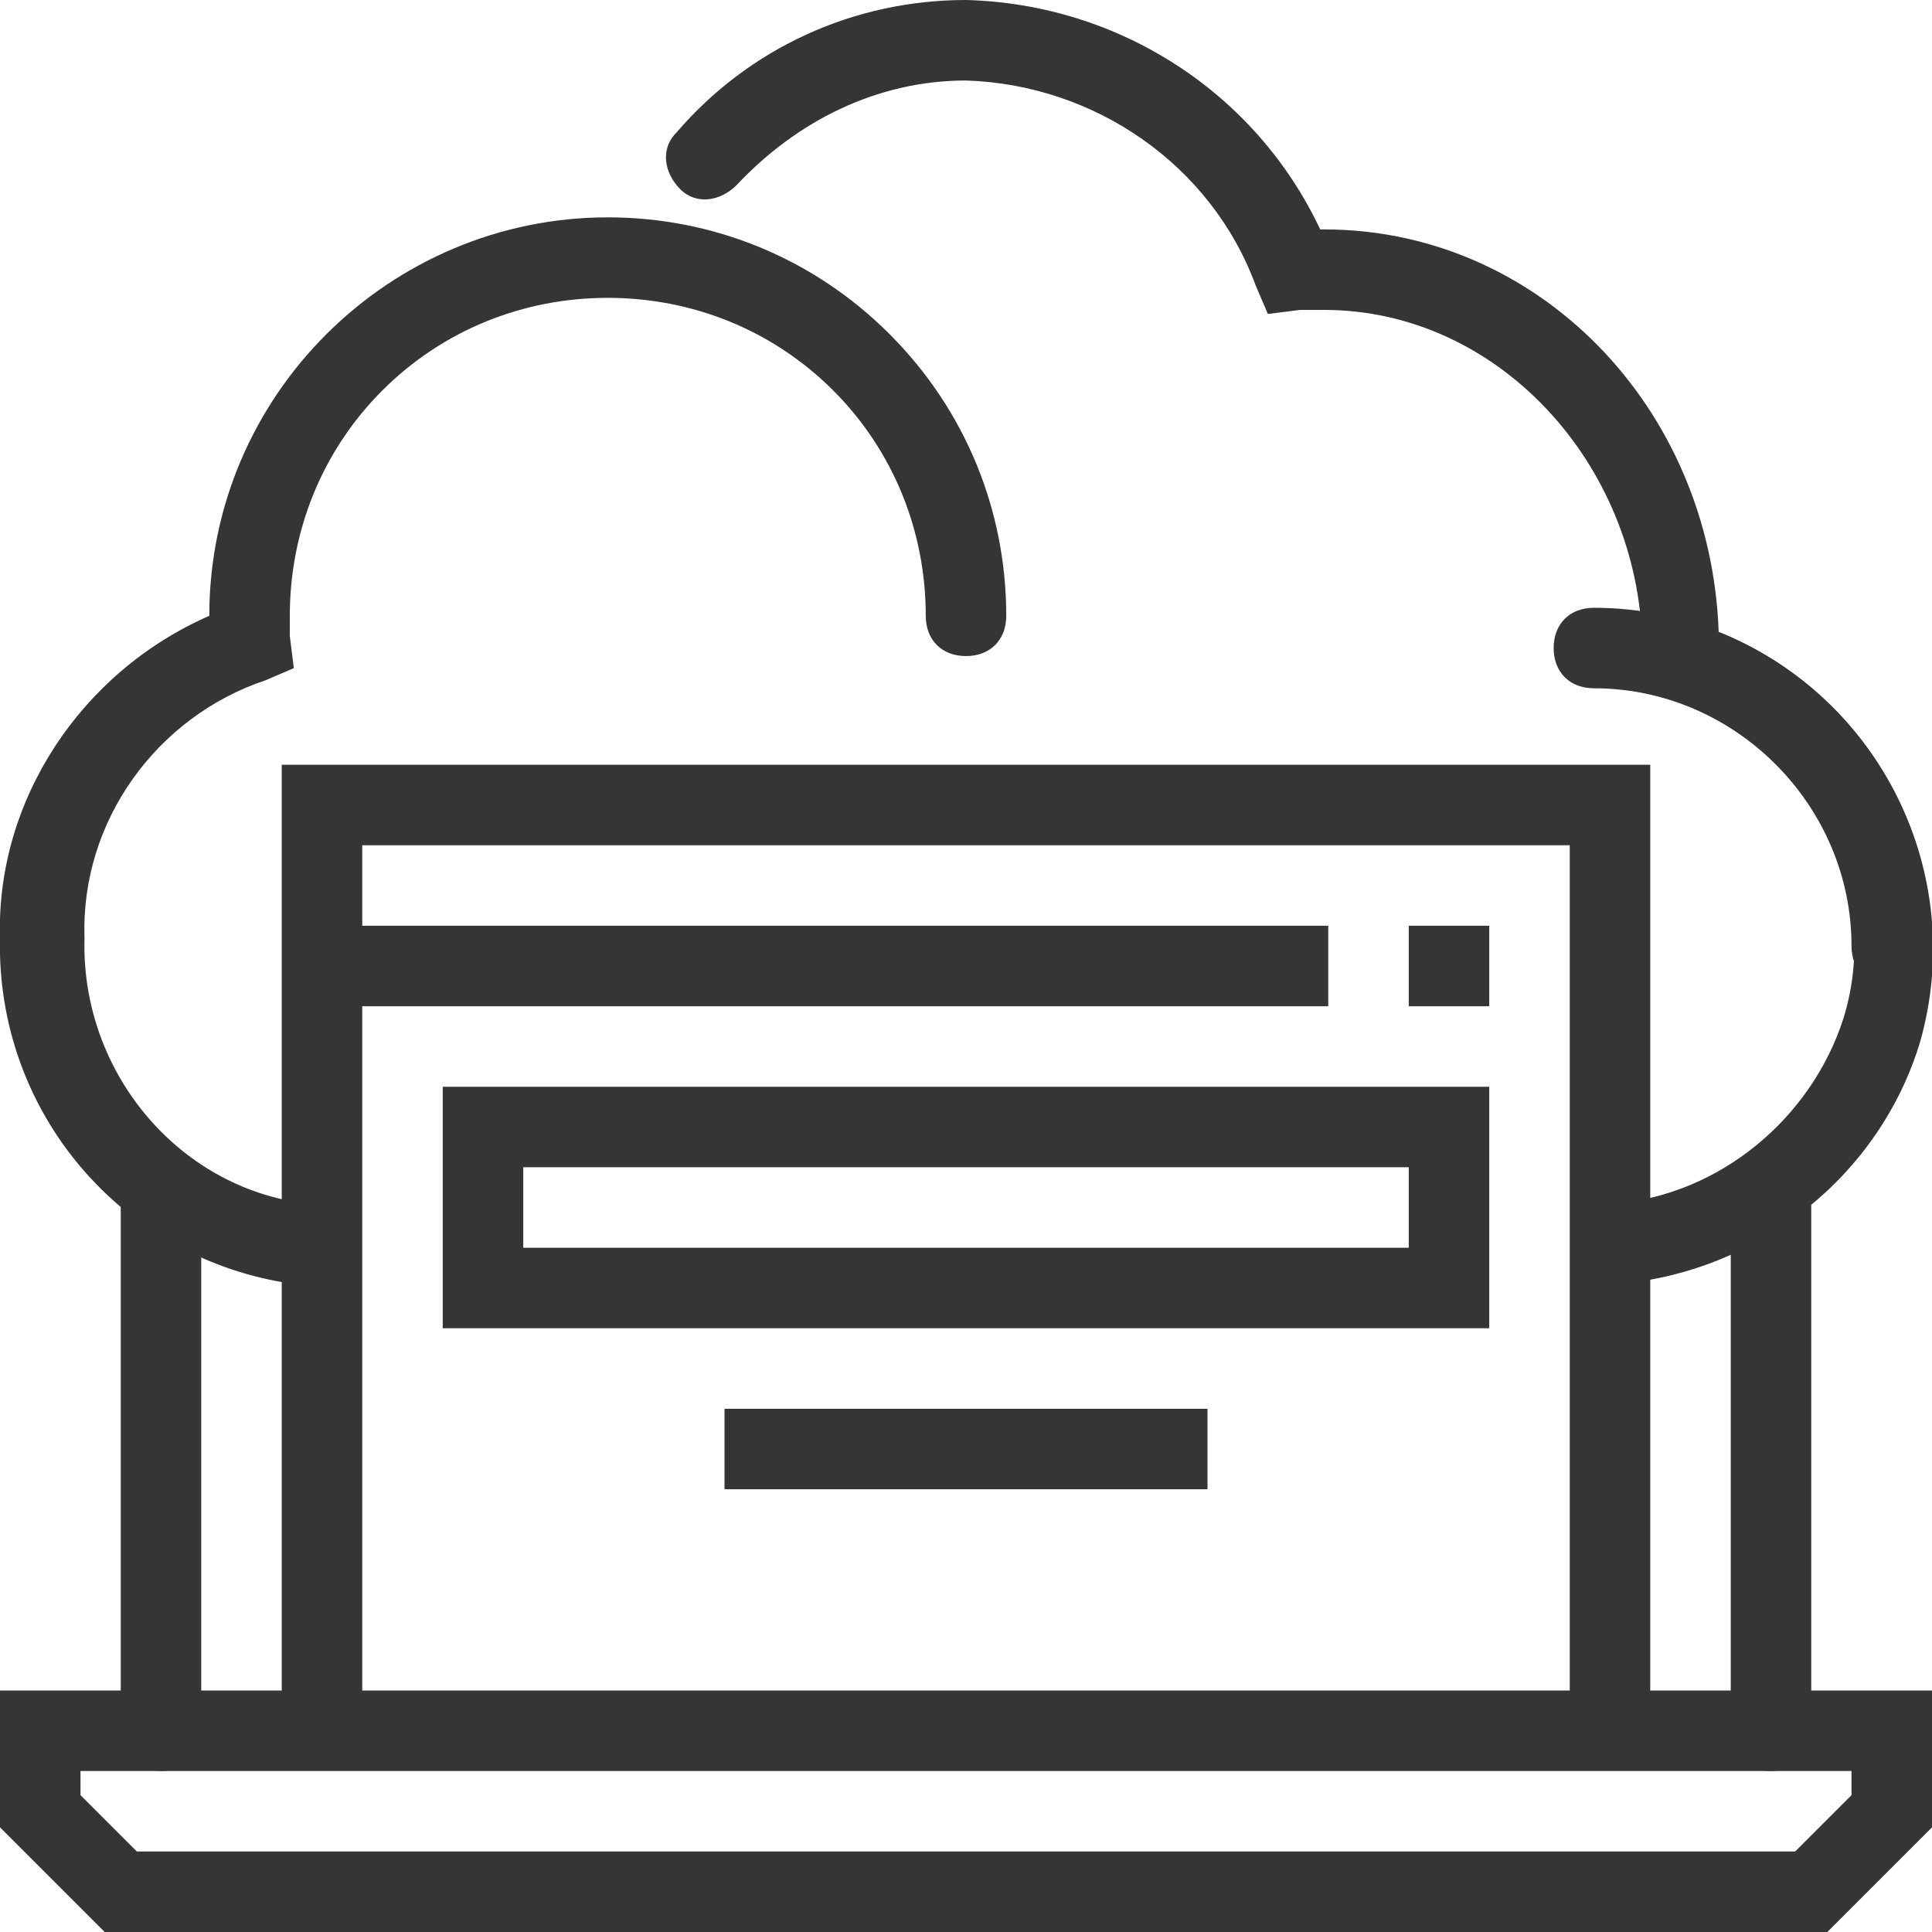
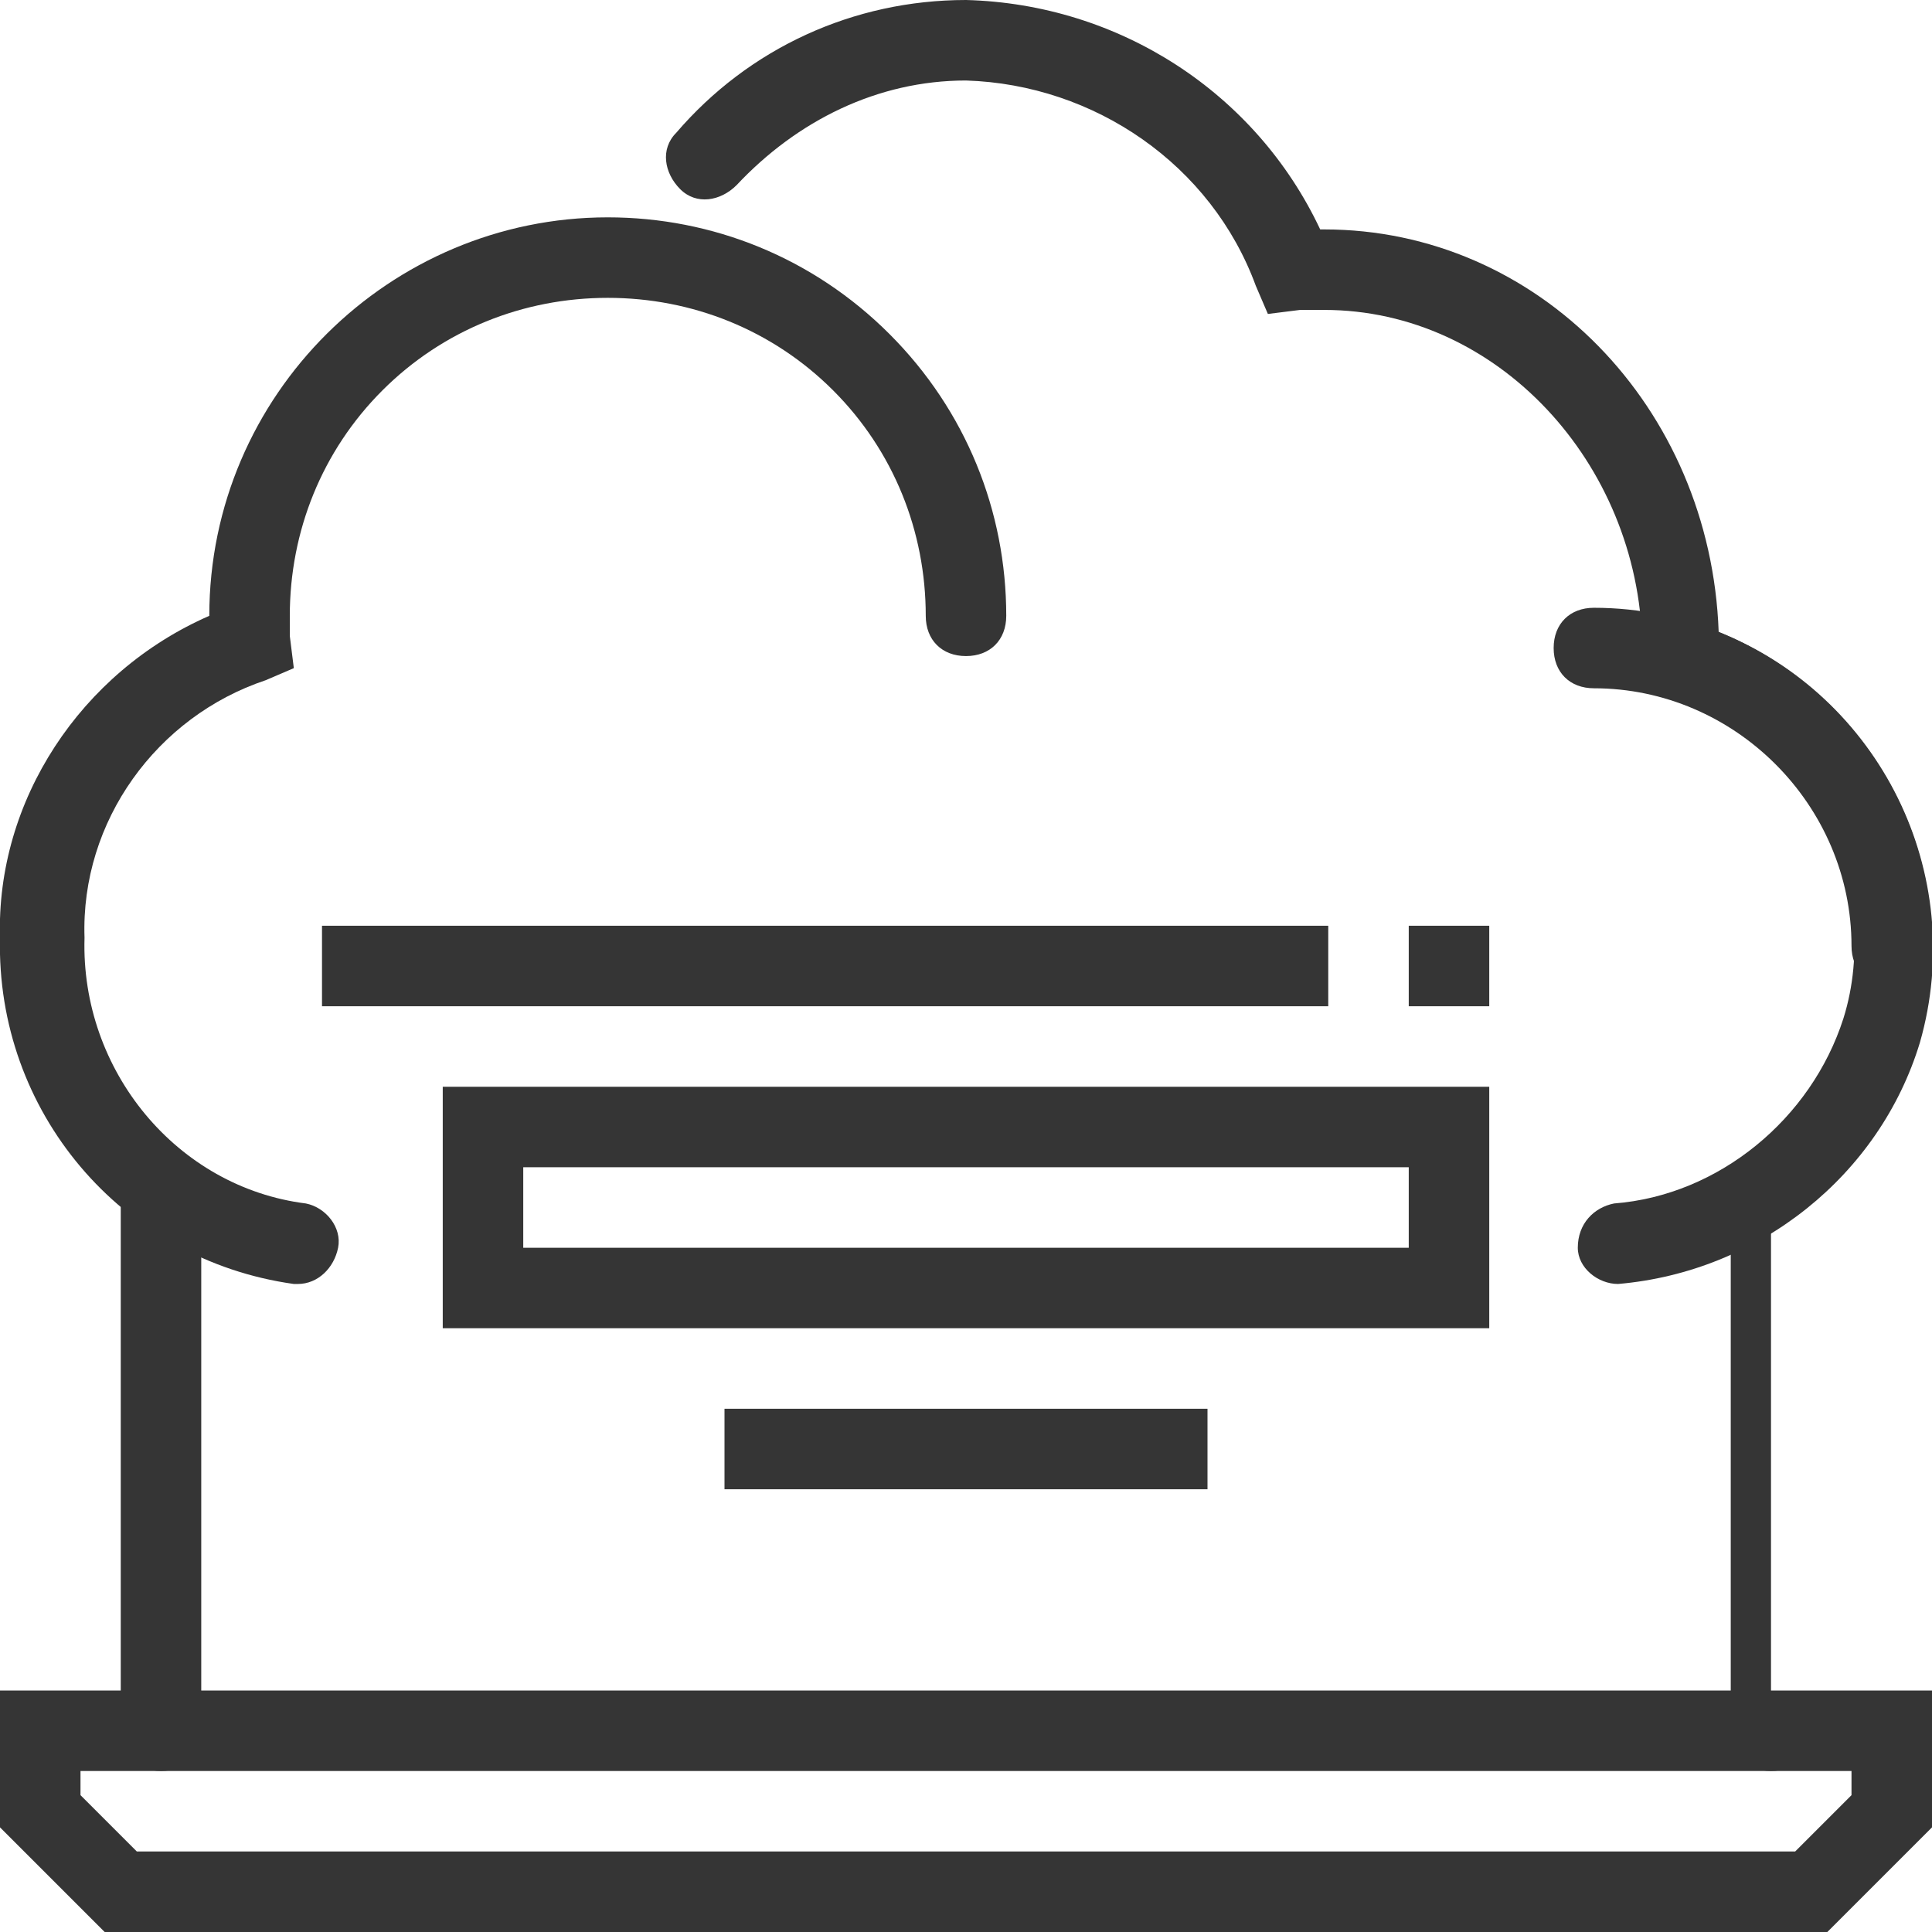
<svg xmlns="http://www.w3.org/2000/svg" id="Layer_1" x="0px" y="0px" viewBox="0 0 48 48" style="enable-background:new 0 0 48 48;" xml:space="preserve">
  <style type="text/css">	.st0{fill:#353535;}</style>
  <title>bl 345, cloud search, file, document, browser, computer, network, syncronization</title>
  <g>
    <g>
      <path class="st0" d="M37,33H11v-6h26V33z M13,31h22v-2H13V31z" />
    </g>
    <g>
      <rect x="18" y="35" class="st0" width="12" height="2" />
    </g>
  </g>
  <g>
    <g>
      <g>
        <g>
-           <polygon class="st0" points="41,42.8 39,42.8 39,21 9,21 9,42.8 7,42.8 7,19 41,19     " />
-         </g>
+           </g>
        <g>
          <rect x="8" y="23" class="st0" width="25" height="2" />
        </g>
        <g>
          <rect x="35" y="23" class="st0" width="2" height="2" />
        </g>
      </g>
      <g>
        <path class="st0" d="M45.4,48H2.6L0,45.4V42h48v3.4L45.4,48z M3.4,46h41.2l1.4-1.4V44H2v0.6L3.4,46z" />
      </g>
      <g>
-         <path class="st0" d="M44,44c-0.6,0-1-0.4-1-1V29.5c0-0.6,0.4-1,1-1s1,0.4,1,1V43C45,43.6,44.6,44,44,44z" />
+         <path class="st0" d="M44,44c-0.6,0-1-0.4-1-1V29.5s1,0.4,1,1V43C45,43.6,44.6,44,44,44z" />
      </g>
    </g>
    <g>
      <path class="st0" d="M4,44c-0.6,0-1-0.4-1-1V29.5c0-0.6,0.4-1,1-1s1,0.4,1,1V43C5,43.6,4.6,44,4,44z" />
    </g>
  </g>
  <g>
    <g>
      <path class="st0" d="M40.2,31.9c-0.5,0-1-0.4-1-0.9c0-0.6,0.4-1,0.9-1.1c2.6-0.2,4.9-2.1,5.7-4.6c0.5-1.6,0.3-3.4-0.5-4.9   c-0.8-1.5-2.2-2.6-3.8-3.1L40.1,17l0.7-1c-0.1-4.5-3.6-8.3-7.9-8.3c-0.2,0-0.4,0-0.6,0l-0.8,0.1l-0.3-0.7c-1.1-3-4-5-7.2-5.1   c-2.2,0-4.2,1-5.7,2.6c-0.4,0.4-1,0.5-1.4,0.1c-0.4-0.4-0.5-1-0.1-1.4C18.6,1.2,21.2,0,24,0c3.8,0.1,7.2,2.3,8.8,5.7   c0,0,0,0,0.1,0c5.3,0,9.6,4.4,9.8,10c4,1.6,6.2,6,5,10.2C46.7,29.2,43.7,31.6,40.2,31.9C40.2,31.9,40.2,31.9,40.2,31.9z" />
    </g>
    <g>
      <path class="st0" d="M47,24.5c-0.6,0-1-0.4-1-1c0-3.5-2.9-6.4-6.4-6.4c-0.6,0-1-0.4-1-1s0.4-1,1-1c4.6,0,8.4,3.8,8.4,8.4   C48,24.1,47.6,24.5,47,24.5z" />
    </g>
    <g>
      <path class="st0" d="M7.4,31.9c0,0-0.1,0-0.1,0C3,31.3-0.1,27.6,0,23.3c-0.1-3.4,2-6.6,5.2-8c0-5.5,4.5-9.9,9.9-9.9c0,0,0,0,0,0   c2.6,0,5.1,1,7,2.9s2.9,4.4,2.9,7c0,0.6-0.4,1-1,1c0,0,0,0,0,0c-0.6,0-1-0.4-1-1c0-2.1-0.8-4.1-2.3-5.6c-1.5-1.5-3.5-2.3-5.6-2.3   c0,0,0,0,0,0C13,7.4,11,8.2,9.5,9.7c-1.5,1.5-2.3,3.5-2.3,5.6c0,0.2,0,0.3,0,0.5l0.1,0.8l-0.7,0.3c-2.7,0.9-4.6,3.5-4.5,6.4   c-0.1,3.3,2.3,6.2,5.5,6.6C8.1,30,8.5,30.5,8.4,31C8.3,31.5,7.9,31.9,7.4,31.9z" />
    </g>
  </g>
</svg>